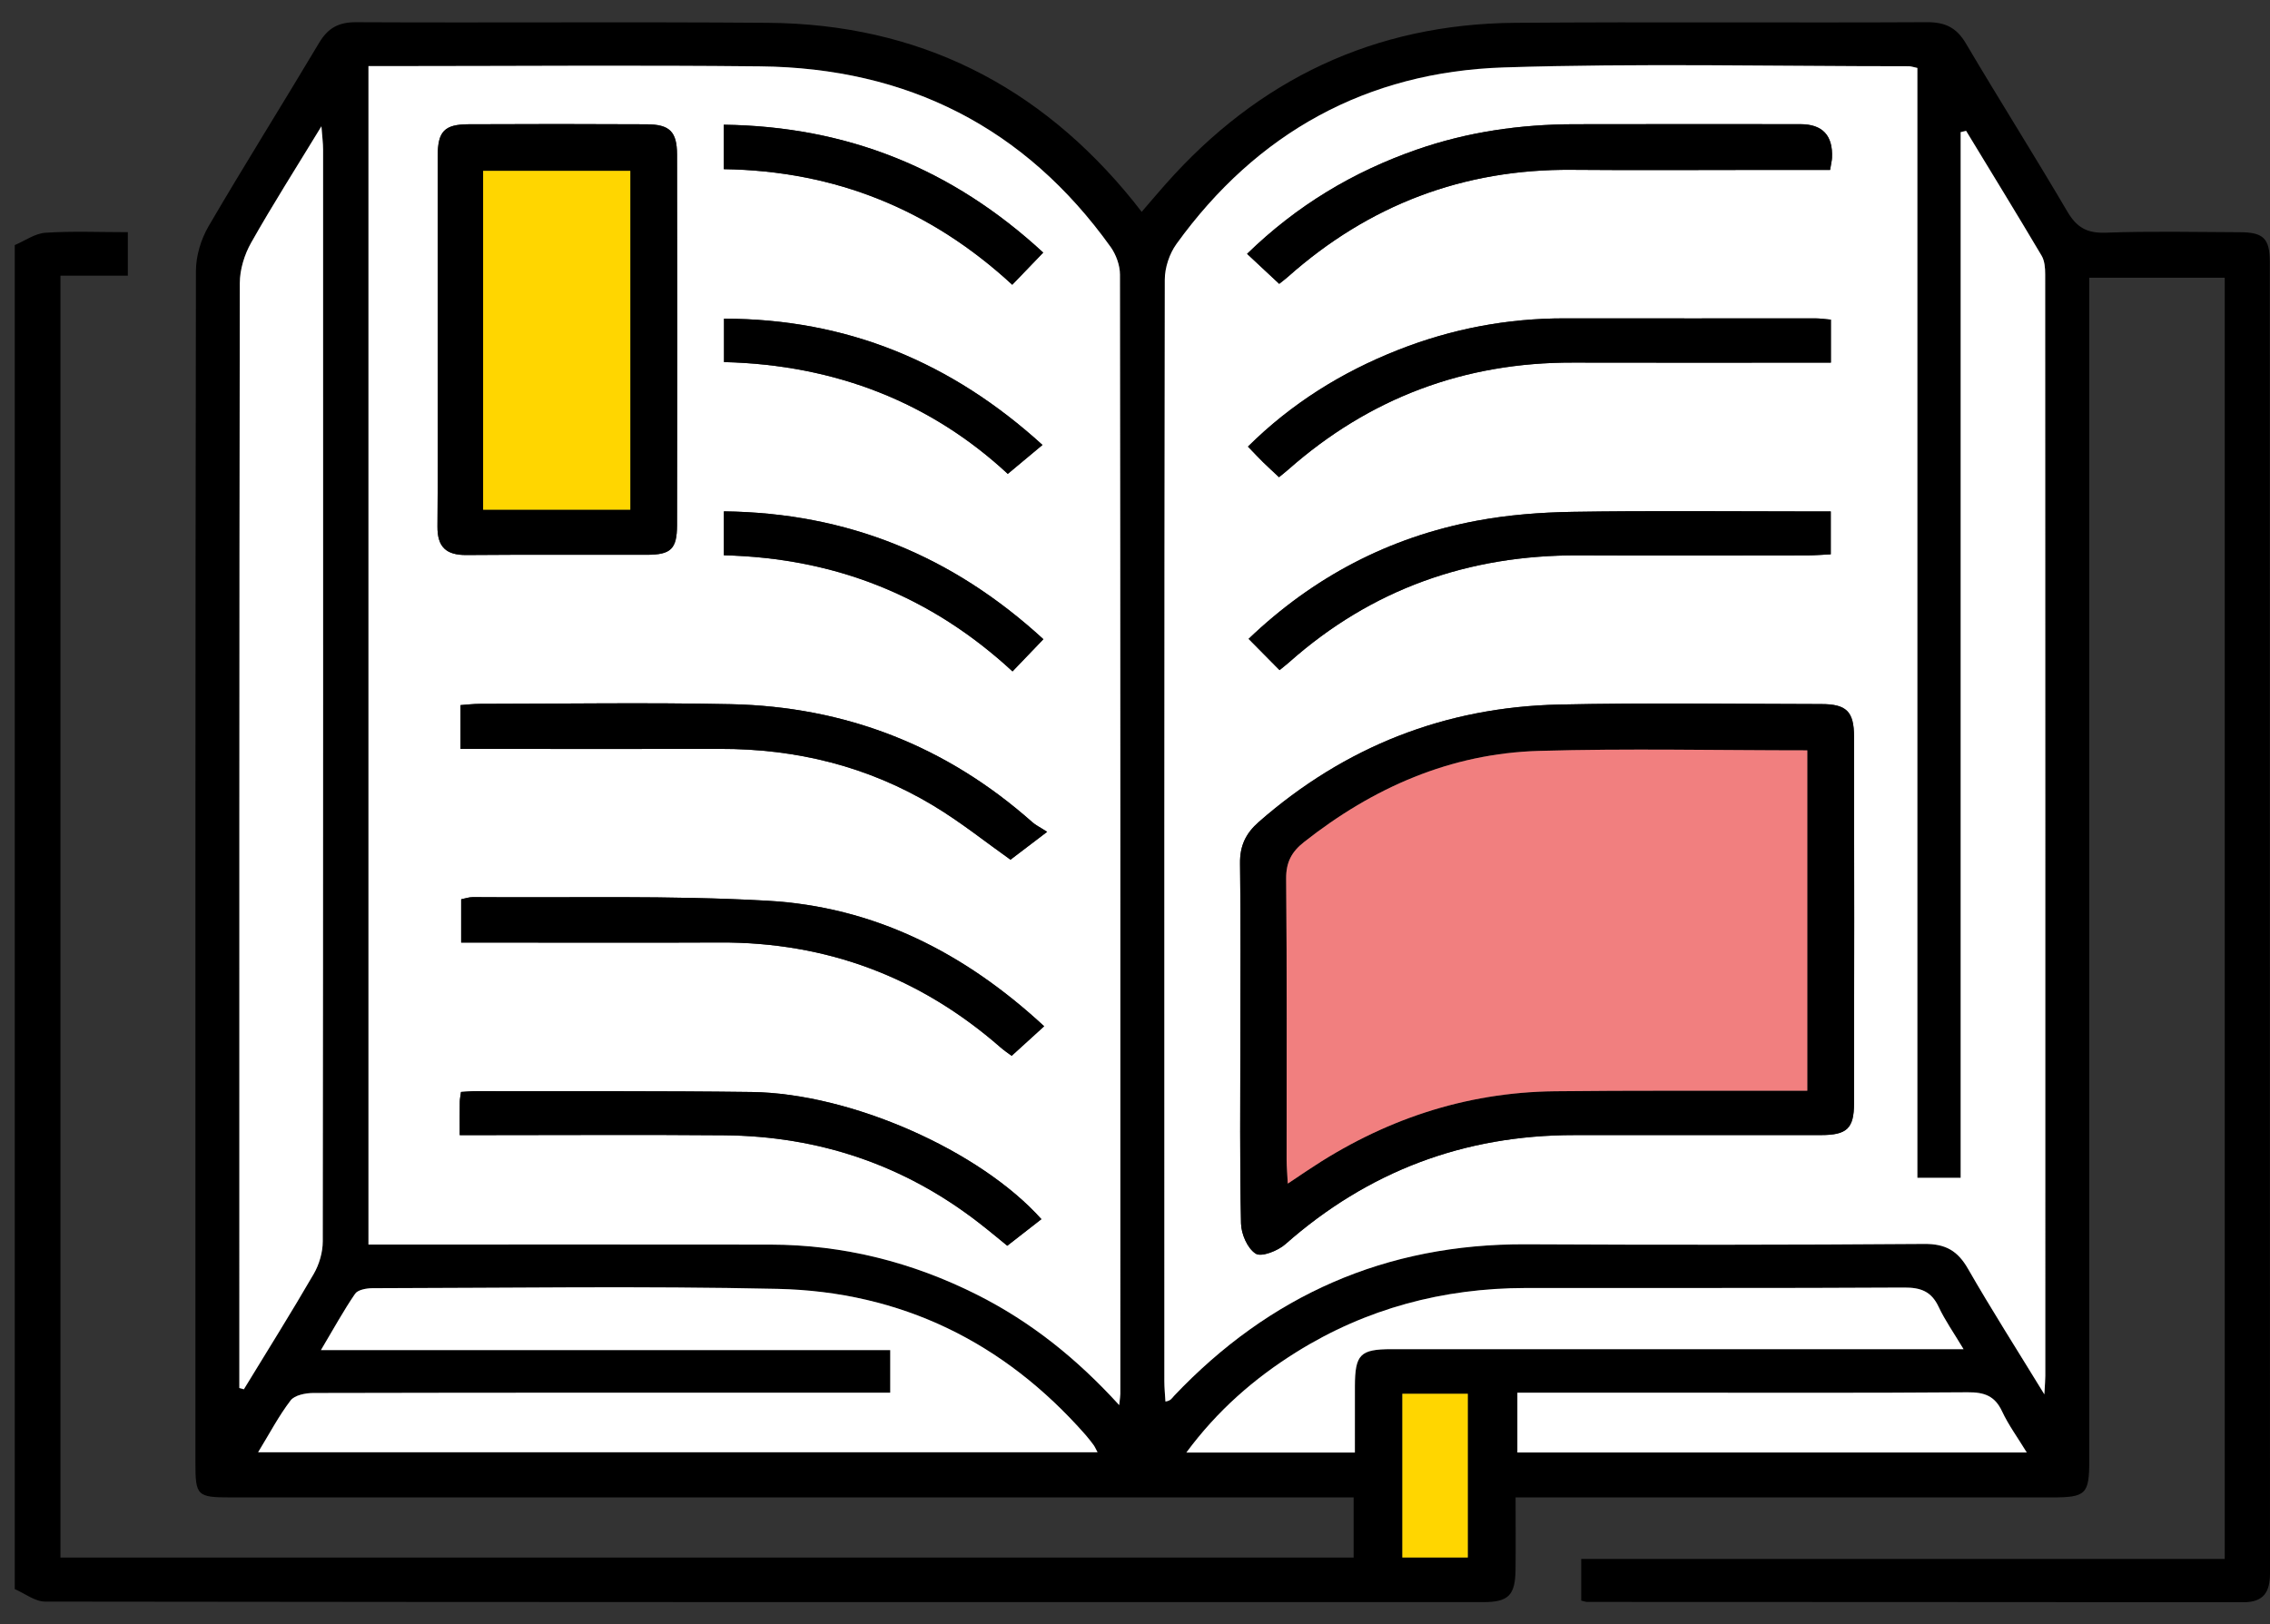
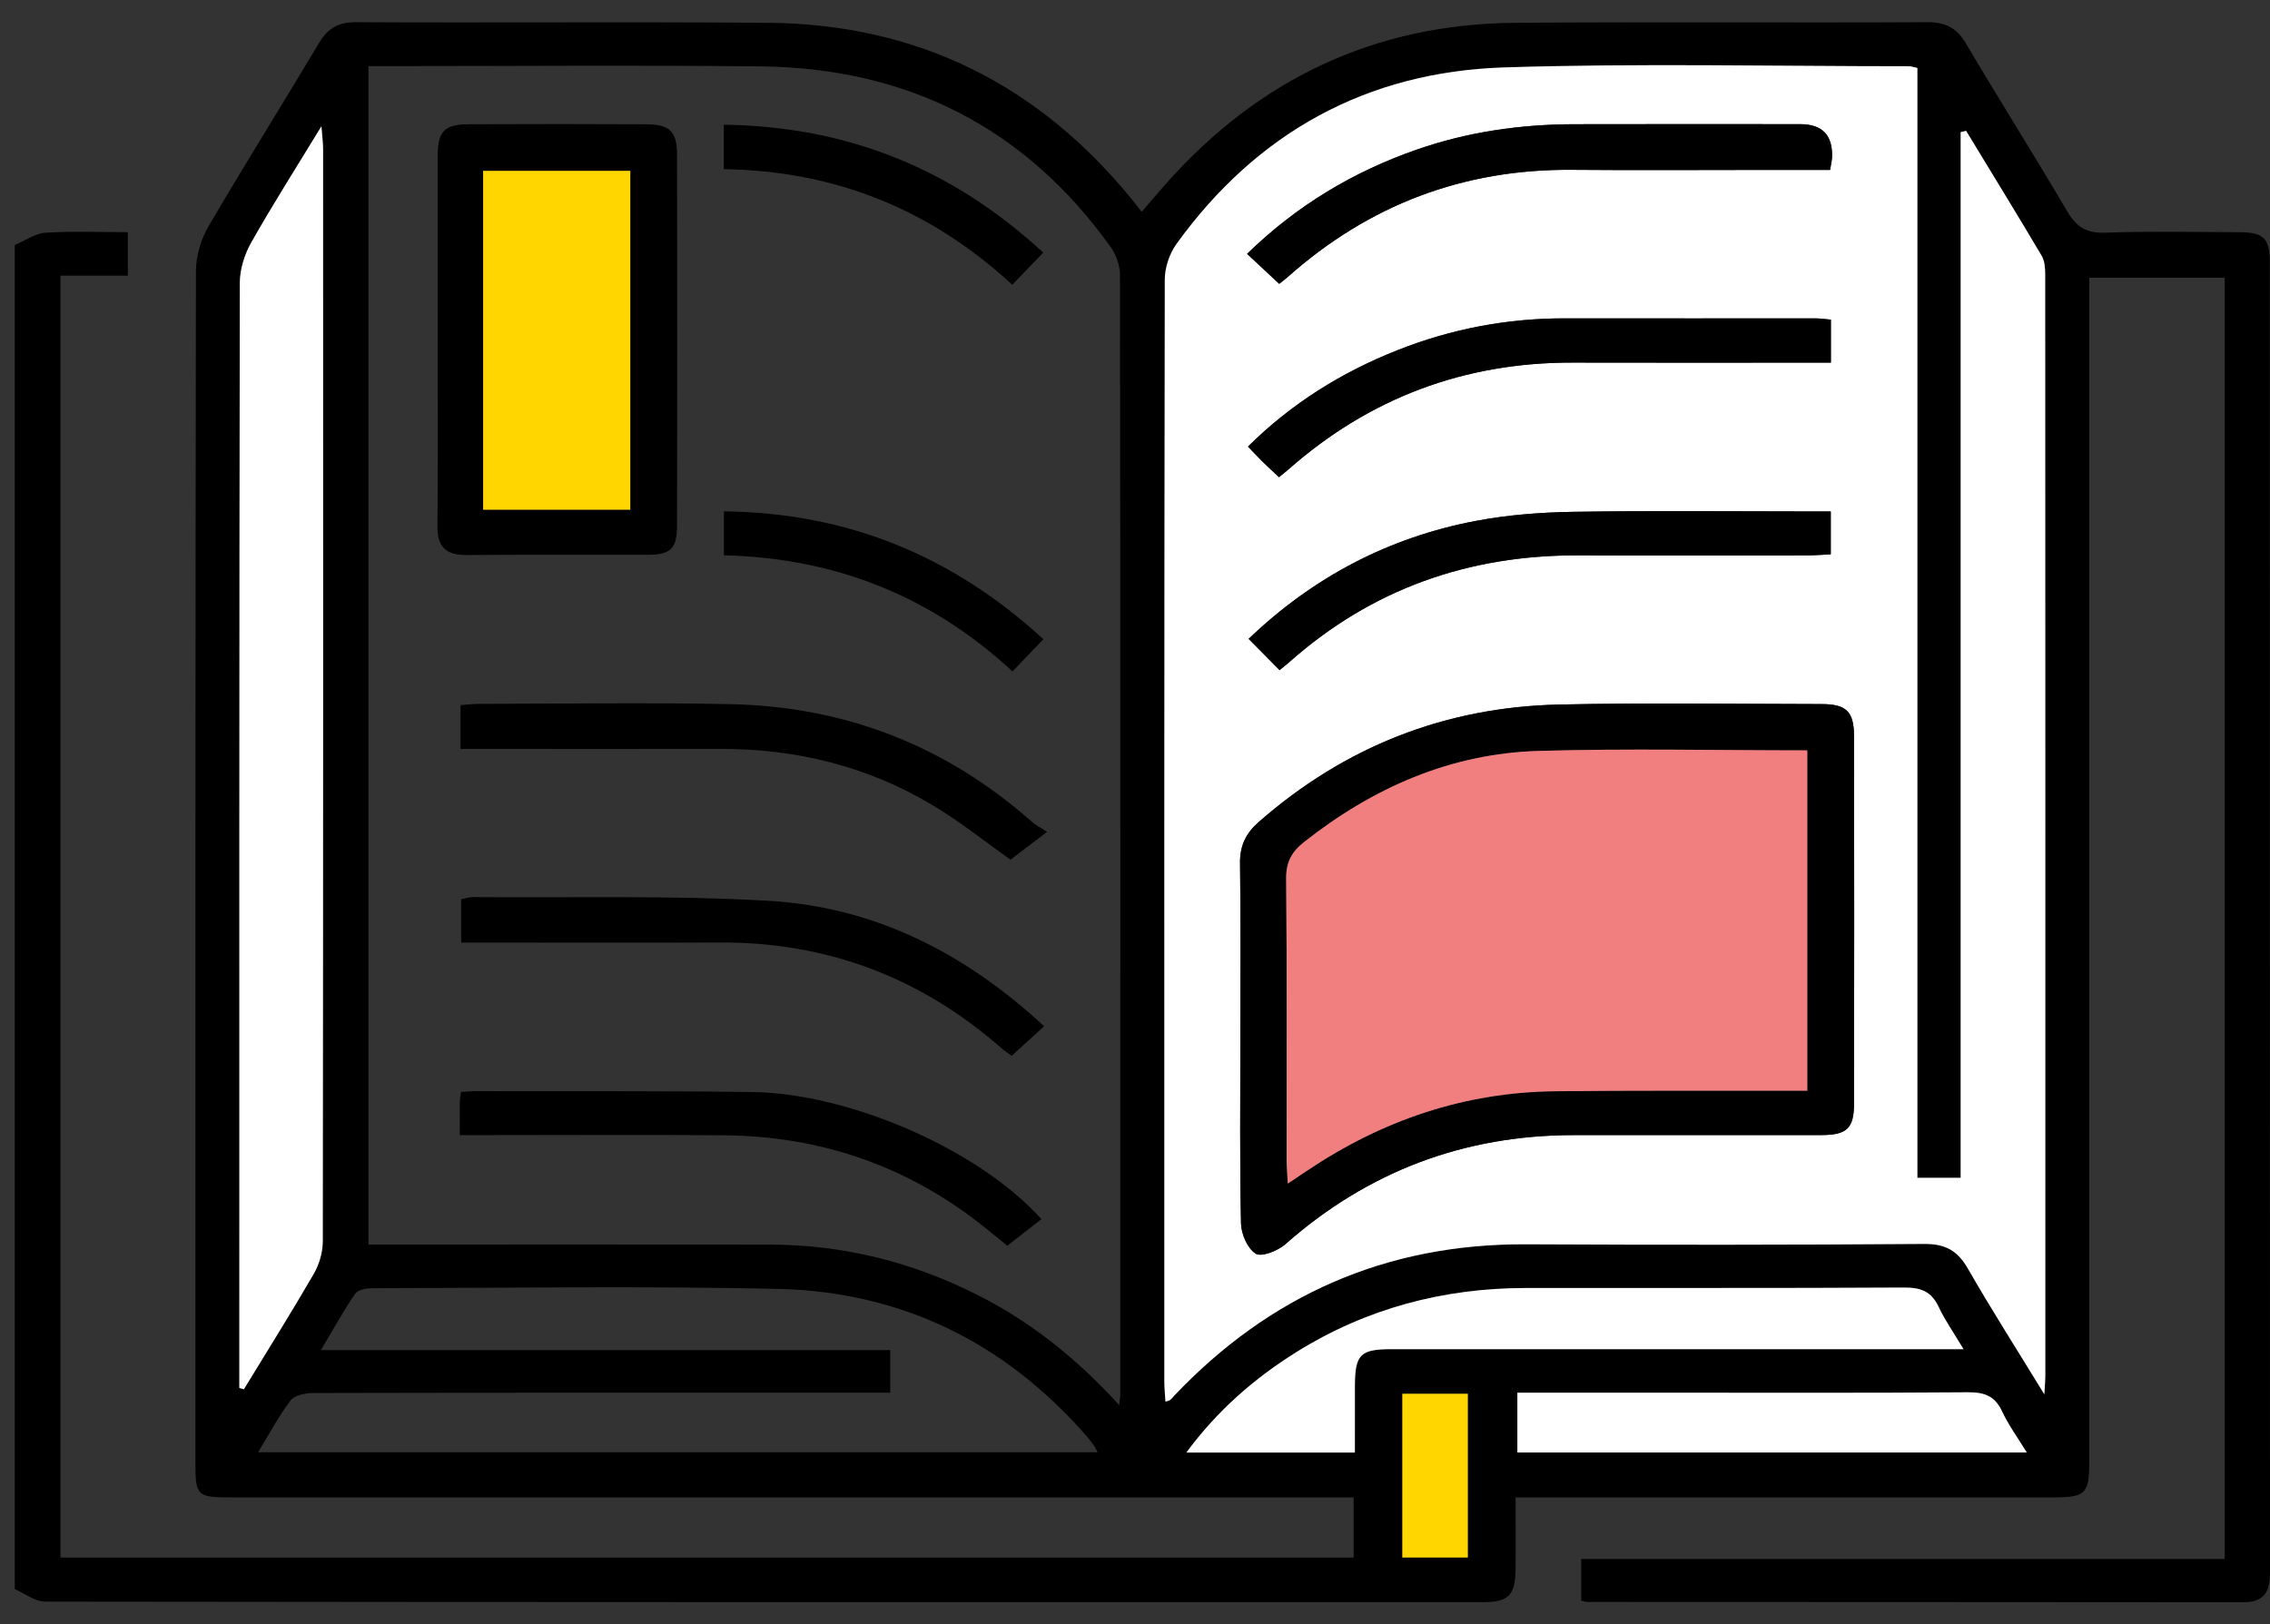
<svg xmlns="http://www.w3.org/2000/svg" width="95" height="68" viewBox="0 0 95 68" fill="none">
  <rect x="0" y="0" width="95" height="68" fill="#333333" stroke="none" />
  <g clip-path="url(#clip0_1793_8770)">
    <path d="M0.618 10.259C1.045 10.079 1.464 9.772 1.901 9.743C3.027 9.669 4.162 9.719 5.35 9.719V11.539H2.53V65.2H56.65V62.683H55.498C40.23 62.683 24.962 62.683 9.694 62.683C8.235 62.683 8.178 62.626 8.178 61.198C8.178 44.576 8.172 27.954 8.2 11.332C8.202 10.707 8.412 10.014 8.729 9.47C10.235 6.892 11.825 4.363 13.352 1.798C13.723 1.176 14.162 0.926 14.906 0.93C20.651 0.958 26.396 0.91 32.14 0.955C38.432 1.005 43.509 3.569 47.43 8.422C47.525 8.54 47.617 8.661 47.779 8.868C48.132 8.459 48.454 8.077 48.785 7.704C52.66 3.328 57.515 1.002 63.408 0.955C69.152 0.91 74.897 0.959 80.642 0.929C81.413 0.925 81.885 1.16 82.275 1.821C83.67 4.182 85.136 6.501 86.525 8.866C86.913 9.525 87.347 9.769 88.128 9.74C89.999 9.672 91.875 9.713 93.749 9.721C94.731 9.725 94.992 9.987 94.992 10.975C94.995 29.271 94.992 47.568 95 65.865C95 66.641 94.735 67.072 93.889 67.071C84.734 67.062 75.579 67.062 66.425 67.058C66.365 67.058 66.305 67.033 66.174 67.003V65.258H93.105V11.625H87.436C87.436 12.009 87.436 12.365 87.436 12.721C87.436 28.856 87.436 44.991 87.436 61.126C87.436 62.553 87.305 62.683 85.859 62.683C78.763 62.683 71.667 62.683 64.57 62.683H63.428C63.428 63.728 63.438 64.718 63.426 65.707C63.414 66.782 63.13 67.066 62.07 67.066C42.01 67.068 21.949 67.07 1.888 67.044C1.465 67.044 1.041 66.703 0.618 66.522C0.618 47.767 0.618 29.013 0.618 10.259ZM46.839 58.819C46.869 58.531 46.886 58.441 46.886 58.351C46.888 42.733 46.891 27.114 46.871 11.496C46.871 11.106 46.708 10.656 46.478 10.335C42.9 5.337 37.973 2.844 31.821 2.778C26.66 2.723 21.498 2.767 16.337 2.767C16.039 2.767 15.742 2.767 15.42 2.767V52.098C15.81 52.098 16.142 52.098 16.475 52.098C21.728 52.098 26.982 52.092 32.235 52.1C35.294 52.106 38.179 52.831 40.905 54.206C43.14 55.333 45.059 56.864 46.839 58.819ZM82.282 5.477C82.206 5.495 82.13 5.513 82.054 5.531V49.304H80.243V2.844C80.063 2.807 79.976 2.773 79.89 2.773C74.239 2.775 68.583 2.642 62.937 2.823C57.197 3.008 52.591 5.56 49.236 10.212C48.941 10.621 48.748 11.203 48.747 11.704C48.722 27.075 48.726 42.446 48.728 57.816C48.728 58.1 48.758 58.385 48.774 58.669C49.004 58.637 49.051 58.52 49.132 58.434C53.121 54.225 57.999 52.059 63.858 52.087C69.417 52.114 74.976 52.114 80.535 52.072C81.428 52.066 81.932 52.363 82.362 53.113C83.339 54.816 84.397 56.473 85.557 58.368C85.58 57.939 85.597 57.769 85.597 57.599C85.598 42.229 85.599 26.858 85.592 11.487C85.592 11.224 85.571 10.921 85.443 10.705C84.405 8.953 83.339 7.217 82.282 5.477ZM10.016 58.103C10.079 58.121 10.143 58.139 10.206 58.156C11.186 56.548 12.188 54.952 13.132 53.323C13.361 52.927 13.507 52.422 13.508 51.968C13.527 36.726 13.524 21.484 13.521 6.242C13.521 5.994 13.487 5.745 13.452 5.286C12.387 7.035 11.407 8.573 10.511 10.159C10.229 10.657 10.037 11.282 10.036 11.85C10.011 26.969 10.016 42.089 10.016 57.209C10.016 57.507 10.016 57.805 10.016 58.103ZM10.802 60.793H45.933C45.852 60.643 45.818 60.56 45.767 60.49C45.658 60.343 45.546 60.198 45.425 60.06C42.018 56.185 37.711 54.068 32.541 53.953C26.893 53.828 21.24 53.916 15.59 53.925C15.341 53.925 14.977 53.99 14.862 54.157C14.373 54.87 13.957 55.633 13.431 56.516H37.256V58.299C36.764 58.299 36.312 58.299 35.86 58.299C28.275 58.299 20.69 58.295 13.105 58.312C12.783 58.313 12.33 58.404 12.163 58.622C11.669 59.267 11.288 59.997 10.802 60.793ZM82.175 56.477C81.766 55.793 81.398 55.273 81.131 54.705C80.829 54.059 80.385 53.893 79.682 53.898C74.403 53.929 69.124 53.909 63.845 53.917C60.397 53.923 57.18 54.773 54.251 56.602C52.486 57.704 50.945 59.05 49.649 60.805H56.702C56.702 59.843 56.699 58.936 56.702 58.029C56.707 56.698 56.923 56.479 58.229 56.477C59.763 56.476 61.298 56.477 62.833 56.477C69.216 56.477 75.599 56.477 82.175 56.477ZM63.503 58.299V60.803H84.821C84.432 60.165 84.052 59.649 83.787 59.081C83.486 58.432 83.043 58.276 82.347 58.282C78.019 58.316 73.69 58.299 69.362 58.299H63.503ZM61.428 65.198V58.344H58.688V65.198H61.428Z" fill="black" />
-     <path d="M46.839 58.819C45.059 56.864 43.14 55.333 40.905 54.206C38.179 52.831 35.294 52.106 32.235 52.1C26.982 52.092 21.728 52.098 16.475 52.098C16.142 52.098 15.81 52.098 15.42 52.098V2.767C15.742 2.767 16.039 2.767 16.337 2.767C21.498 2.767 26.66 2.723 31.821 2.778C37.973 2.844 42.899 5.337 46.478 10.335C46.708 10.656 46.871 11.106 46.871 11.496C46.891 27.114 46.888 42.733 46.886 58.351C46.886 58.441 46.869 58.531 46.839 58.819ZM18.317 14.282C18.317 16.867 18.331 19.453 18.308 22.037C18.301 22.894 18.666 23.241 19.524 23.234C22.04 23.212 24.557 23.23 27.073 23.224C28.075 23.221 28.332 22.988 28.334 21.978C28.346 16.808 28.345 11.638 28.334 6.467C28.331 5.507 28.023 5.208 27.06 5.203C24.574 5.189 22.088 5.19 19.602 5.202C18.594 5.207 18.32 5.504 18.318 6.527C18.314 9.112 18.316 11.697 18.317 14.282ZM43.698 42.96C40.352 39.862 36.561 37.956 32.126 37.706C28.025 37.475 23.905 37.587 19.793 37.554C19.622 37.553 19.451 37.616 19.3 37.645V39.456C19.693 39.456 20.026 39.456 20.358 39.456C23.611 39.456 26.865 39.469 30.118 39.453C34.608 39.432 38.517 40.911 41.877 43.849C42.031 43.983 42.202 44.096 42.338 44.198C42.784 43.793 43.188 43.424 43.698 42.96ZM19.273 31.35C19.729 31.35 20.095 31.35 20.46 31.35C23.683 31.35 26.906 31.357 30.128 31.349C33.325 31.34 36.327 32.079 39.062 33.725C40.228 34.428 41.298 35.287 42.289 35.988C42.751 35.636 43.21 35.287 43.823 34.821C43.511 34.62 43.338 34.539 43.202 34.417C39.607 31.225 35.382 29.577 30.574 29.477C27.077 29.404 23.577 29.461 20.078 29.464C19.813 29.464 19.549 29.497 19.273 29.516V31.35ZM19.24 47.517C19.683 47.517 20.015 47.516 20.347 47.517C23.664 47.517 26.981 47.496 30.298 47.524C34.259 47.557 37.828 48.757 40.959 51.182C41.433 51.549 41.892 51.935 42.154 52.148C42.69 51.731 43.139 51.38 43.583 51.035C41.009 48.158 35.608 45.766 31.458 45.712C27.62 45.663 23.78 45.684 19.941 45.677C19.734 45.676 19.528 45.697 19.293 45.71C19.27 45.883 19.244 45.998 19.242 46.114C19.237 46.537 19.24 46.961 19.24 47.517ZM30.291 7.081C34.977 7.152 38.958 8.778 42.363 11.92C42.805 11.461 43.214 11.036 43.659 10.574C39.841 7.05 35.445 5.29 30.291 5.221V7.081ZM30.295 23.245C34.977 23.358 38.974 24.964 42.374 28.105C42.827 27.633 43.22 27.223 43.666 26.758C39.852 23.257 35.465 21.467 30.295 21.406V23.245ZM30.3 15.157C34.998 15.269 38.988 16.876 42.176 19.837C42.699 19.4 43.136 19.036 43.627 18.626C39.833 15.174 35.467 13.345 30.3 13.34V15.157Z" fill="white" />
    <path d="M82.282 5.477C83.339 7.217 84.405 8.953 85.443 10.705C85.571 10.921 85.592 11.224 85.592 11.487C85.599 26.858 85.598 42.229 85.597 57.599C85.597 57.769 85.58 57.939 85.557 58.368C84.397 56.473 83.339 54.816 82.362 53.113C81.932 52.363 81.428 52.066 80.535 52.072C74.976 52.114 69.417 52.114 63.858 52.087C57.999 52.059 53.121 54.225 49.132 58.434C49.051 58.52 49.004 58.637 48.774 58.669C48.758 58.385 48.728 58.1 48.728 57.816C48.726 42.446 48.722 27.075 48.747 11.704C48.748 11.203 48.941 10.621 49.236 10.212C52.591 5.56 57.197 3.008 62.937 2.823C68.583 2.642 74.239 2.775 79.89 2.773C79.976 2.773 80.063 2.807 80.243 2.844V49.304H82.054V5.531C82.13 5.513 82.206 5.495 82.282 5.477ZM51.909 43.543C51.909 46.1 51.881 48.658 51.937 51.214C51.946 51.659 52.207 52.263 52.553 52.48C52.793 52.631 53.478 52.361 53.791 52.085C57.244 49.038 61.266 47.514 65.884 47.516C69.325 47.518 72.765 47.519 76.206 47.515C77.291 47.514 77.59 47.245 77.592 46.184C77.602 41.069 77.601 35.954 77.592 30.84C77.59 29.779 77.275 29.474 76.217 29.473C72.561 29.468 68.904 29.412 65.25 29.493C60.471 29.598 56.277 31.259 52.684 34.404C52.134 34.885 51.885 35.408 51.896 36.145C51.931 38.611 51.909 41.077 51.909 43.543ZM76.59 7.113C76.634 6.842 76.665 6.725 76.67 6.607C76.714 5.668 76.272 5.198 75.345 5.198C72.186 5.198 69.026 5.191 65.867 5.2C63.616 5.206 61.411 5.523 59.282 6.266C56.628 7.192 54.274 8.599 52.191 10.626C52.666 11.07 53.084 11.46 53.535 11.882C53.665 11.778 53.784 11.691 53.893 11.594C57.277 8.586 61.229 7.071 65.787 7.109C68.456 7.132 71.125 7.113 73.793 7.113C74.707 7.113 75.62 7.113 76.59 7.113ZM76.623 13.38C76.356 13.357 76.175 13.329 75.994 13.328C72.495 13.326 68.995 13.334 65.496 13.327C63.076 13.322 60.744 13.767 58.5 14.653C56.145 15.583 54.042 16.895 52.227 18.695C52.474 18.95 52.66 19.151 52.856 19.344C53.068 19.552 53.289 19.752 53.526 19.976C53.684 19.846 53.803 19.755 53.914 19.657C57.311 16.659 61.281 15.166 65.831 15.178C69.085 15.187 72.339 15.18 75.592 15.18C75.919 15.18 76.245 15.18 76.623 15.18V13.38ZM53.55 28.052C53.728 27.906 53.848 27.813 53.962 27.713C57.408 24.656 61.462 23.228 66.067 23.248C69.259 23.262 72.45 23.252 75.642 23.249C75.964 23.248 76.287 23.22 76.618 23.204V21.409H75.574C72.321 21.409 69.068 21.374 65.816 21.426C64.474 21.448 63.116 21.552 61.8 21.799C58.126 22.486 54.95 24.164 52.255 26.743C52.692 27.185 53.094 27.591 53.55 28.052Z" fill="white" />
    <path d="M10.016 58.103C10.016 57.805 10.016 57.507 10.016 57.209C10.016 42.089 10.011 26.969 10.036 11.849C10.037 11.282 10.229 10.657 10.511 10.159C11.406 8.573 12.387 7.035 13.452 5.286C13.486 5.745 13.521 5.994 13.521 6.242C13.524 21.484 13.527 36.726 13.508 51.968C13.507 52.422 13.361 52.927 13.132 53.323C12.188 54.952 11.186 56.548 10.206 58.156C10.143 58.139 10.079 58.121 10.016 58.103Z" fill="white" />
-     <path d="M10.802 60.793C11.288 59.997 11.669 59.267 12.163 58.622C12.33 58.404 12.783 58.313 13.105 58.312C20.69 58.295 28.275 58.299 35.86 58.299C36.312 58.299 36.764 58.299 37.256 58.299V56.516H13.431C13.957 55.633 14.373 54.87 14.862 54.157C14.977 53.99 15.341 53.925 15.59 53.925C21.24 53.916 26.893 53.828 32.541 53.953C37.711 54.068 42.018 56.185 45.425 60.06C45.546 60.198 45.658 60.343 45.767 60.49C45.818 60.56 45.852 60.643 45.933 60.793H10.802Z" fill="white" />
    <path d="M82.175 56.477C75.599 56.477 69.216 56.477 62.833 56.477C61.298 56.477 59.764 56.476 58.229 56.477C56.923 56.479 56.707 56.698 56.703 58.029C56.7 58.936 56.702 59.843 56.702 60.805H49.649C50.945 59.05 52.486 57.704 54.251 56.602C57.18 54.773 60.397 53.923 63.845 53.917C69.124 53.909 74.403 53.929 79.682 53.898C80.385 53.893 80.829 54.059 81.132 54.705C81.398 55.273 81.766 55.793 82.175 56.477Z" fill="white" />
    <path d="M63.503 58.299H69.362C73.69 58.299 78.019 58.316 82.347 58.282C83.043 58.276 83.486 58.432 83.787 59.081C84.052 59.649 84.432 60.165 84.821 60.803H63.503V58.299Z" fill="white" />
    <path d="M61.428 65.198H58.688V58.344H61.428V65.198Z" fill="#FFD600" />
    <path d="M18.317 14.282C18.316 11.697 18.314 9.112 18.318 6.527C18.32 5.504 18.594 5.207 19.602 5.202C22.088 5.19 24.574 5.189 27.06 5.203C28.023 5.208 28.332 5.507 28.334 6.467C28.345 11.638 28.346 16.808 28.334 21.978C28.332 22.988 28.075 23.221 27.073 23.224C24.557 23.231 22.04 23.212 19.524 23.234C18.666 23.241 18.301 22.894 18.308 22.038C18.331 19.453 18.317 16.867 18.317 14.282ZM20.219 7.152V21.337H26.378V7.152H20.219Z" fill="black" />
    <path d="M43.698 42.96C43.188 43.424 42.784 43.793 42.338 44.198C42.202 44.096 42.031 43.983 41.877 43.849C38.517 40.911 34.608 39.432 30.118 39.453C26.865 39.469 23.611 39.456 20.358 39.456C20.026 39.456 19.693 39.456 19.3 39.456V37.645C19.451 37.616 19.622 37.553 19.793 37.554C23.905 37.587 28.025 37.475 32.126 37.706C36.561 37.956 40.352 39.862 43.698 42.96Z" fill="black" />
    <path d="M19.273 31.35V29.516C19.549 29.497 19.813 29.464 20.078 29.464C23.577 29.461 27.077 29.404 30.574 29.477C35.382 29.577 39.607 31.225 43.202 34.417C43.338 34.539 43.511 34.62 43.823 34.821C43.21 35.287 42.751 35.636 42.289 35.988C41.298 35.287 40.228 34.428 39.062 33.725C36.327 32.079 33.325 31.34 30.128 31.349C26.906 31.357 23.683 31.35 20.46 31.35C20.095 31.35 19.729 31.35 19.273 31.35Z" fill="black" />
    <path d="M19.24 47.517C19.24 46.961 19.237 46.537 19.242 46.114C19.244 45.998 19.27 45.883 19.293 45.71C19.528 45.697 19.735 45.676 19.941 45.677C23.78 45.684 27.62 45.663 31.458 45.712C35.608 45.766 41.009 48.158 43.583 51.035C43.14 51.38 42.69 51.731 42.155 52.148C41.892 51.935 41.433 51.549 40.959 51.182C37.828 48.757 34.26 47.557 30.298 47.524C26.981 47.496 23.664 47.517 20.347 47.517C20.015 47.516 19.683 47.517 19.24 47.517Z" fill="black" />
    <path d="M30.291 7.081V5.221C35.445 5.29 39.841 7.05 43.659 10.574C43.215 11.036 42.805 11.461 42.363 11.92C38.958 8.778 34.977 7.152 30.291 7.081Z" fill="black" />
    <path d="M30.295 23.245V21.406C35.465 21.467 39.852 23.257 43.666 26.758C43.22 27.223 42.827 27.633 42.374 28.105C38.975 24.964 34.978 23.358 30.295 23.245Z" fill="black" />
-     <path d="M30.3 15.157V13.34C35.467 13.345 39.834 15.174 43.628 18.626C43.136 19.036 42.699 19.4 42.176 19.837C38.988 16.876 34.998 15.269 30.3 15.157Z" fill="black" />
    <path d="M51.909 43.543C51.909 41.077 51.931 38.611 51.896 36.145C51.885 35.408 52.134 34.885 52.684 34.404C56.277 31.259 60.471 29.598 65.25 29.493C68.904 29.412 72.561 29.468 76.217 29.473C77.275 29.474 77.59 29.779 77.592 30.84C77.601 35.954 77.602 41.069 77.592 46.184C77.59 47.245 77.291 47.514 76.206 47.515C72.765 47.519 69.325 47.518 65.884 47.516C61.266 47.514 57.244 49.038 53.791 52.085C53.478 52.361 52.793 52.631 52.553 52.48C52.207 52.263 51.946 51.659 51.937 51.214C51.881 48.658 51.909 46.1 51.909 43.543ZM75.636 31.41C71.822 31.41 68.112 31.326 64.407 31.433C60.701 31.54 57.458 32.974 54.572 35.25C54.053 35.659 53.819 36.097 53.825 36.786C53.863 40.709 53.843 44.632 53.845 48.554C53.846 48.844 53.873 49.133 53.894 49.546C54.243 49.313 54.489 49.15 54.734 48.985C57.857 46.893 61.288 45.723 65.071 45.681C68.262 45.645 71.454 45.664 74.645 45.659C74.967 45.658 75.289 45.658 75.636 45.658V31.41Z" fill="black" />
    <path d="M76.59 7.113C75.62 7.113 74.707 7.113 73.793 7.113C71.124 7.113 68.456 7.132 65.787 7.109C61.229 7.071 57.277 8.586 53.893 11.594C53.784 11.691 53.665 11.778 53.535 11.882C53.083 11.46 52.666 11.07 52.19 10.626C54.274 8.599 56.628 7.192 59.282 6.266C61.411 5.523 63.616 5.206 65.867 5.2C69.026 5.191 72.185 5.198 75.345 5.198C76.272 5.198 76.713 5.668 76.67 6.607C76.664 6.725 76.633 6.842 76.59 7.113Z" fill="black" />
    <path d="M76.623 13.38V15.18C76.245 15.18 75.919 15.18 75.592 15.18C72.339 15.18 69.085 15.187 65.831 15.178C61.281 15.166 57.311 16.659 53.914 19.657C53.803 19.755 53.685 19.846 53.527 19.976C53.289 19.752 53.068 19.552 52.856 19.344C52.661 19.151 52.474 18.95 52.227 18.695C54.042 16.895 56.145 15.583 58.5 14.653C60.744 13.767 63.076 13.322 65.496 13.327C68.995 13.334 72.495 13.326 75.994 13.328C76.175 13.329 76.357 13.357 76.623 13.38Z" fill="black" />
    <path d="M53.55 28.052C53.094 27.591 52.693 27.185 52.255 26.743C54.95 24.164 58.126 22.486 61.8 21.799C63.116 21.552 64.474 21.448 65.816 21.426C69.068 21.374 72.321 21.409 75.574 21.409H76.618V23.204C76.287 23.22 75.964 23.248 75.642 23.249C72.45 23.252 69.259 23.262 66.067 23.248C61.462 23.228 57.408 24.656 53.962 27.713C53.849 27.813 53.728 27.906 53.55 28.052Z" fill="black" />
    <path d="M20.219 7.152H26.378V21.337H20.219V7.152Z" fill="#FFD600" />
    <path d="M75.636 31.41V45.658C75.289 45.658 74.967 45.658 74.645 45.659C71.454 45.664 68.262 45.645 65.071 45.681C61.288 45.723 57.857 46.893 54.734 48.985C54.489 49.15 54.243 49.313 53.894 49.546C53.873 49.133 53.846 48.844 53.845 48.554C53.843 44.632 53.863 40.709 53.825 36.786C53.819 36.097 54.053 35.659 54.572 35.25C57.458 32.974 60.701 31.54 64.407 31.433C68.112 31.326 71.822 31.41 75.636 31.41Z" fill="#F17F7F" />
  </g>
  <defs>
    <clipPath id="clip0_1793_8770">
      <rect width="94.382" height="66.142" fill="white" transform="translate(0.618 0.929)" />
    </clipPath>
  </defs>
</svg>